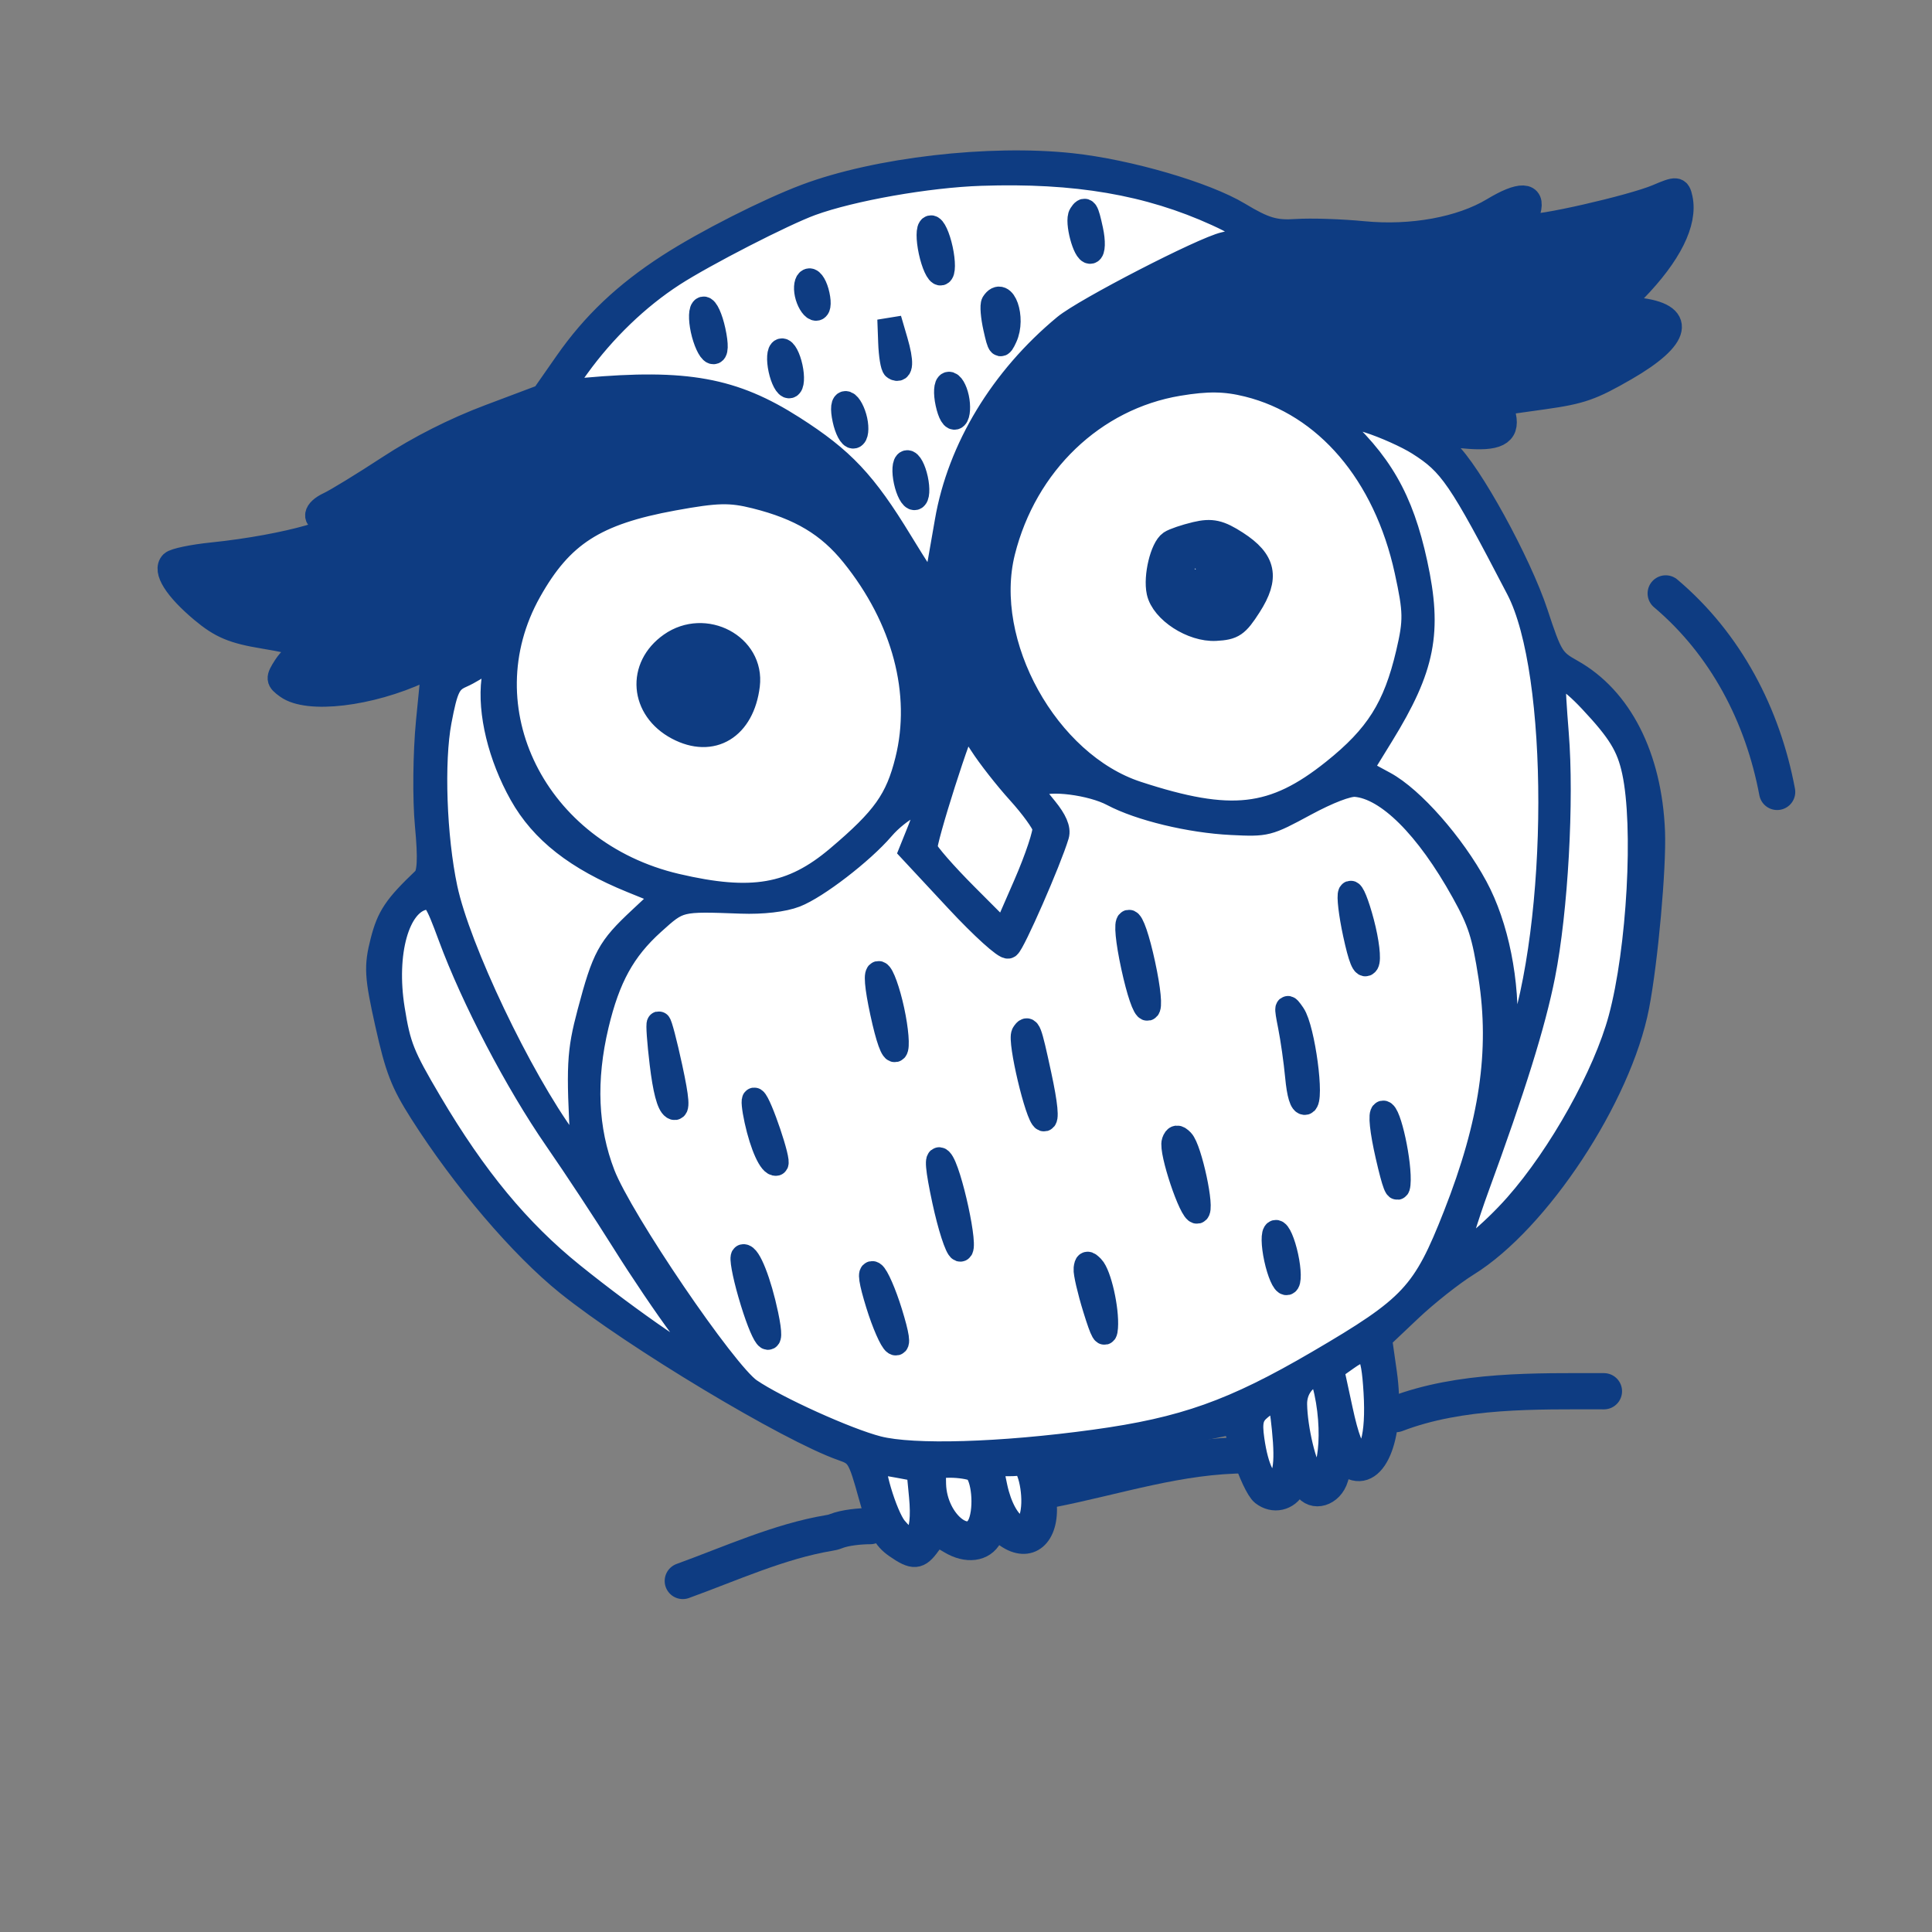
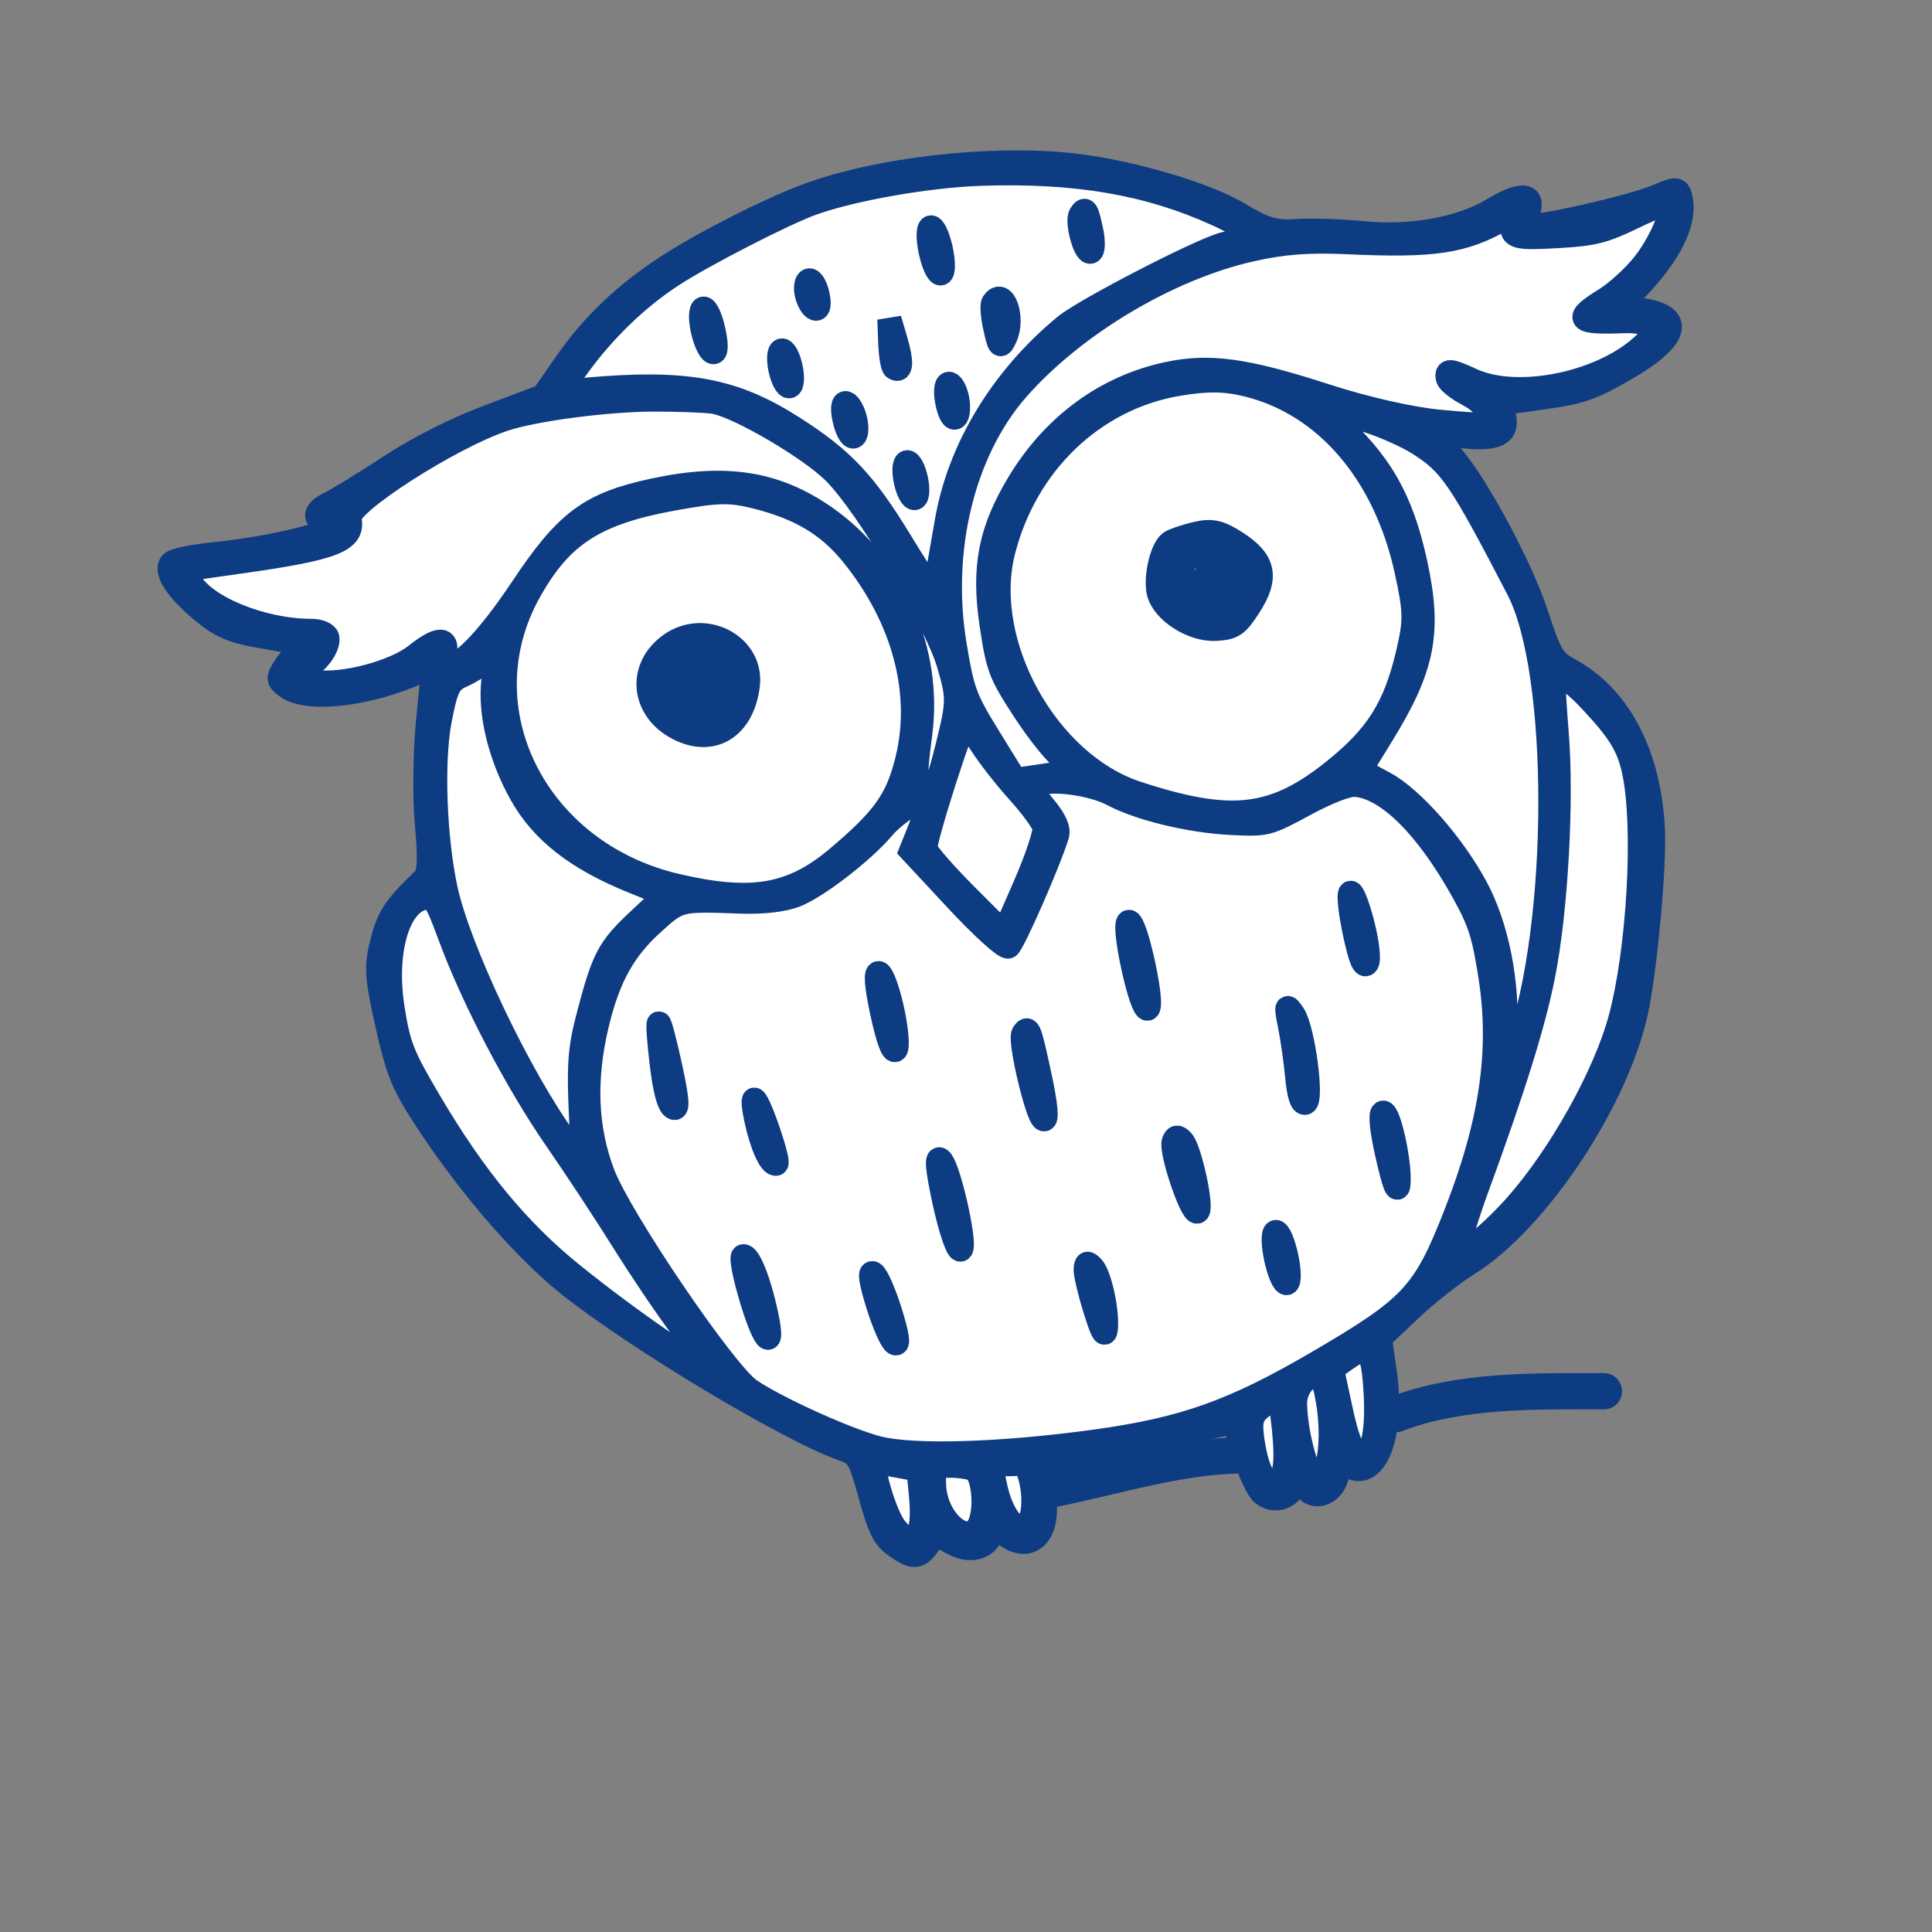
<svg xmlns="http://www.w3.org/2000/svg" width="160" height="160" viewBox="0 0 160 160" fill="none">
  <rect x="0" y="0" width="160" height="160" fill="#808080" stroke="none" />
  <g clip-path="url(#clip0_226_2567)">
    <path d="M28.581 57.069C30.718 56.918 34.002 55.252 35.376 54.438C35.596 54.261 36.085 54.13 36.277 55.019C36.517 56.13 35.626 60.974 35.525 64.096C35.445 66.594 35.785 71.275 35.965 73.303C35.057 73.887 33.184 75.144 32.952 75.505C32.662 75.955 31.08 79.398 32.041 83.841C32.809 87.396 34.575 90.787 35.363 92.038C36.53 93.853 39.575 98.26 42.417 101.366C45.259 104.473 50.827 108.593 53.255 110.264C55.93 111.883 61.477 115.309 62.262 116.07C63.046 116.831 68.573 118.969 71.238 119.944C71.452 120.931 72.033 123.261 72.649 124.678C73.419 126.449 74.03 127.48 75.301 127.981C76.318 128.381 77.239 126.786 77.573 125.939C77.953 126.503 79.084 127.551 80.565 127.231C82.046 126.91 82.45 125.79 82.467 125.269C82.874 125.956 84.042 127.177 85.459 126.56C86.876 125.944 86.237 122.387 85.74 120.686C87.124 120.516 90.412 120.064 92.485 119.616C94.559 119.167 100.208 117.688 102.774 117.005L103.734 121.448C103.814 121.818 104.585 123.59 105.695 123.35C106.584 123.158 107.033 121.769 107.147 121.098C107.827 121.856 109.246 123.28 109.478 122.92C109.711 122.56 110.489 121.022 110.85 120.298L111.3 120.588C111.6 120.782 112.349 121.137 112.941 121.009C113.682 120.849 113.972 120.398 114.153 117.646C114.297 115.444 113.993 112.125 113.823 110.741L117.917 106.368C118.921 105.634 121.664 103.62 124.603 101.434C128.276 98.703 129.697 94.519 131.519 92.188C132.976 90.322 134.829 83.591 135.573 80.459C135.85 77.556 136.441 71.201 136.585 69C136.766 66.248 136.205 63.655 134.905 61.223C133.864 59.278 130.849 56.803 129.471 55.809C129.021 55.518 127.902 54.287 127.029 51.685C125.939 48.432 125.008 45.92 123.868 44.229L123.867 44.228C122.726 42.536 119.305 37.463 118.774 36.802C118.35 36.274 118.137 35.648 118.084 35.401C119.795 35.548 123.334 35.662 123.798 34.941C124.263 34.221 123.125 33.02 122.498 32.509C123.442 32.693 125.774 32.964 127.552 32.58C129.329 32.196 131.942 31.373 133.026 31.009C134.304 30.345 136.943 28.69 137.28 27.377C137.616 26.064 134.331 25.688 132.646 25.665C133.844 24.631 136.546 22.186 137.771 20.681C138.996 19.176 138.929 17.072 138.742 16.208C137.781 16.545 135.431 17.389 133.718 18.069C131.576 18.919 127.343 19.059 126.972 19.139C126.602 19.219 126.152 18.929 126.072 18.559C125.992 18.188 125.832 17.448 125.381 17.157C124.931 16.867 125.011 17.237 123.69 18.298C122.369 19.359 118.506 19.419 115.093 19.768C112.363 20.048 107.217 19.791 104.985 19.627L103.634 18.757C102.733 18.176 95.398 14.722 91.455 14.412C87.512 14.101 76.873 13.3 69.998 15.561C63.122 17.822 58.998 20.263 54.875 22.705C51.576 24.658 47.462 30.25 45.817 32.802C44.636 33.316 41.549 34.577 38.651 35.513C35.028 36.684 28.132 42.438 27.921 43.258C27.711 44.079 26.31 44.77 23.718 45.33C21.644 45.778 16.876 46.55 14.751 46.88L14.46 47.33C15.194 48.335 17.17 50.543 19.204 51.344C21.237 52.145 24.921 52.692 26.509 52.866C26.439 53.139 26.093 53.809 25.268 54.297C24.237 54.907 23.657 55.808 23.737 56.178C23.817 56.549 25.908 57.259 28.581 57.069Z" fill="white" />
    <mask id="path-2-outside-1_226_2567" maskUnits="userSpaceOnUse" x="8.74" y="-0.284" width="152.759" height="142.032" fill="black">
      <rect fill="white" x="8.74" y="-0.284" width="152.759" height="142.032" />
      <path fill-rule="evenodd" clip-rule="evenodd" d="M66.761 16.232C63.577 17.427 58.41 20.05 55.391 22.002C51.784 24.334 49.159 26.821 46.92 30.029L44.974 32.817L40.525 34.493C37.646 35.578 34.712 37.062 32.212 38.698C30.088 40.088 27.853 41.456 27.247 41.737C26.048 42.295 25.928 43.042 27.012 43.211C29.595 43.614 23.755 45.289 17.565 45.921C15.961 46.085 14.464 46.397 14.238 46.615C13.604 47.227 14.571 48.762 16.726 50.569C18.29 51.88 19.313 52.31 21.859 52.727C25.034 53.246 26.203 53.723 24.961 53.991C24.6 54.069 23.995 54.614 23.618 55.202C22.981 56.193 22.993 56.316 23.777 56.881C25.506 58.126 30.613 57.52 34.835 55.57L35.909 55.074L35.448 59.753C35.195 62.327 35.155 66.189 35.36 68.335C35.626 71.126 35.561 72.399 35.131 72.808C32.751 75.077 32.191 75.911 31.663 77.982C31.136 80.05 31.182 80.839 32.054 84.755C32.891 88.512 33.323 89.632 34.893 92.105C38.391 97.612 43.182 103.232 46.997 106.301C52.485 110.716 65.348 118.442 69.775 119.984C71.072 120.435 71.204 120.656 72.088 123.846C72.868 126.658 73.232 127.371 74.24 128.069C75.668 129.057 76.079 129.025 76.915 127.856C77.499 127.039 77.611 127.029 78.706 127.69C80.073 128.515 81.449 128.334 82.008 127.257C82.358 126.581 82.513 126.572 83.385 127.181C85.226 128.467 86.726 127.195 86.516 124.525C86.212 120.666 85.366 121.225 94.278 119.395L102.213 117.765L103.048 120.458C103.507 121.939 104.194 123.395 104.573 123.693C105.459 124.391 106.628 124.133 107.151 123.125C107.519 122.415 107.616 122.42 108.095 123.173C108.757 124.217 110.26 123.767 110.666 122.404C110.821 121.884 110.974 121.374 111.007 121.272C111.04 121.17 111.396 121.258 111.8 121.469C113.947 122.591 115.398 118.69 114.688 113.705L114.276 110.816L116.762 108.463C118.129 107.169 120.268 105.479 121.514 104.707C127.377 101.078 134.142 90.8 135.586 83.327C136.309 79.583 137.009 71.803 136.889 68.852C136.635 62.668 134.175 57.834 130.132 55.577C128.574 54.706 128.396 54.417 127.214 50.818C125.831 46.612 121.698 39.087 119.833 37.383C119.205 36.808 118.753 36.243 118.828 36.126C118.903 36.009 119.993 36.015 121.251 36.138C123.956 36.403 124.875 35.939 124.557 34.469L124.325 33.397L127.856 32.901C130.931 32.468 131.802 32.164 134.615 30.54C139.139 27.928 139.51 26.057 135.586 25.636L134.006 25.467L135.387 24.046C138.274 21.079 139.605 18.409 139.18 16.441C138.995 15.583 138.861 15.57 137.265 16.253C135.187 17.142 127.129 18.977 126.654 18.669C126.467 18.547 126.441 18.003 126.596 17.458C127.003 16.028 125.918 15.99 123.654 17.355C120.991 18.959 116.903 19.705 112.904 19.316C111.046 19.136 108.549 19.055 107.354 19.136C105.575 19.258 104.713 19.003 102.596 17.727C99.814 16.051 93.443 14.192 88.734 13.683C81.953 12.95 72.618 14.033 66.761 16.232ZM81.227 14.389C89.084 14.123 95.12 15.155 100.775 17.733C103.74 19.084 103.888 19.658 101.413 20.209C99.647 20.602 89.842 25.659 88.186 27.03C82.978 31.343 79.45 37.17 78.415 43.168C77.436 48.841 77.405 48.978 77.134 48.802C76.992 48.711 75.851 46.952 74.598 44.894C71.595 39.961 69.789 38.042 65.676 35.416C60.715 32.248 56.813 31.538 48.464 32.282L46.3 32.475L47.827 30.358C50.015 27.324 52.811 24.633 55.75 22.733C58.316 21.073 64.895 17.697 67.179 16.866C70.536 15.645 76.817 14.538 81.227 14.389ZM77.074 20.829C77.3 21.875 77.675 22.69 77.907 22.64C78.138 22.59 78.143 21.693 77.917 20.647C77.691 19.601 77.316 18.786 77.085 18.836C76.853 18.886 76.848 19.783 77.074 20.829ZM89.496 17.776C89.146 18.32 89.84 20.946 90.306 20.845C90.538 20.795 90.563 19.994 90.362 19.064C89.989 17.336 89.881 17.176 89.496 17.776ZM66.811 24.348C66.934 24.916 67.249 25.456 67.512 25.55C67.791 25.65 67.874 25.182 67.71 24.427C67.557 23.716 67.242 23.175 67.01 23.226C66.778 23.276 66.689 23.781 66.811 24.348ZM58.193 27.317C58.391 28.233 58.768 29.059 59.031 29.153C59.323 29.257 59.347 28.573 59.092 27.396C58.863 26.336 58.486 25.51 58.255 25.56C58.023 25.61 57.995 26.4 58.193 27.317ZM73.727 28.359C73.765 29.417 73.92 30.362 74.07 30.459C74.65 30.834 74.694 29.986 74.186 28.246L73.656 26.434L73.727 28.359ZM82.258 25.092C82.137 25.28 82.212 26.21 82.425 27.157C82.784 28.764 82.841 28.816 83.252 27.926C83.987 26.336 83.094 23.79 82.258 25.092ZM64.634 30.596C64.81 31.41 65.144 32.035 65.375 31.985C65.607 31.935 65.653 31.228 65.477 30.414C65.301 29.601 64.968 28.976 64.736 29.026C64.504 29.076 64.458 29.783 64.634 30.596ZM111.575 20.055C118.78 20.384 121.182 20.022 124.53 18.1C125.11 17.767 125.257 17.86 125.228 18.539C125.181 19.671 125.515 19.753 129.266 19.534C131.946 19.378 132.873 19.139 135.209 18.005C136.731 17.266 138.09 16.735 138.229 16.824C138.754 17.164 137.669 19.873 136.266 21.725C135.463 22.784 133.972 24.168 132.951 24.802C130.328 26.428 130.583 26.741 134.415 26.599C136.683 26.515 137.458 27.21 136.352 28.336C133.037 31.711 125.754 33.281 121.842 31.462C120.084 30.645 119.757 30.624 119.912 31.337C119.971 31.611 120.713 32.2 121.562 32.647C122.585 33.185 123.119 33.767 123.148 34.375C123.191 35.288 123.176 35.291 119.236 34.929C116.867 34.712 113.079 33.853 109.79 32.788C103.148 30.635 100.147 30.221 96.655 30.976C91.558 32.078 87.255 35.241 84.384 39.999C82 43.95 81.413 46.996 82.123 51.744C82.655 55.304 82.83 55.765 84.807 58.805C85.969 60.594 87.413 62.399 88.015 62.815C88.616 63.232 89.041 63.648 88.959 63.739C88.876 63.831 87.742 64.061 86.438 64.25L84.067 64.594L81.912 61.101C79.91 57.856 79.707 57.31 79.059 53.415C77.745 45.516 79.767 37.285 84.279 32.174C88.983 26.845 96.71 22.236 103.552 20.679C106.212 20.073 108.345 19.907 111.575 20.055ZM54.149 33.087C56.21 33.085 58.441 33.169 59.107 33.274C61.095 33.588 67.111 37.108 69.124 39.135C71.854 41.885 77.528 51.412 78.579 55.013C79.386 57.775 79.381 58.126 78.472 61.815C77.744 64.767 77.328 65.707 76.743 65.714C75.762 65.726 75.664 64.842 76.202 60.835C77.128 53.942 73.986 46.772 68.311 42.825C64.216 39.978 60.093 39.334 54.139 40.612C48.846 41.748 46.927 43.18 43.201 48.777C40.316 53.108 37.767 55.675 37.069 54.95C36.895 54.768 36.8 54.313 36.858 53.938C37.036 52.778 36.17 52.893 34.463 54.257C32.659 55.696 28.331 56.828 26.021 56.465C24.637 56.247 24.176 55.488 25.282 55.249C26.151 55.061 27.268 53.563 27.104 52.804C27.037 52.496 26.437 52.245 25.77 52.246C21.678 52.251 16.86 50.264 15.711 48.097L15.219 47.168L20.073 46.479C27.741 45.391 29.332 44.755 28.939 42.935C28.68 41.735 37.259 36.223 41.716 34.727C44.213 33.889 50.26 33.091 54.149 33.087ZM69.938 34.733C70.116 35.56 70.452 36.196 70.684 36.146C70.916 36.096 70.984 35.496 70.837 34.812C70.689 34.128 70.353 33.493 70.09 33.399C69.806 33.298 69.744 33.838 69.938 34.733ZM78.465 33.385C78.659 34.28 78.938 34.747 79.155 34.537C79.356 34.343 79.399 33.625 79.251 32.941C79.103 32.258 78.793 31.739 78.561 31.79C78.329 31.84 78.286 32.558 78.465 33.385ZM103.341 31.871C109.835 33.484 114.727 39.214 116.485 47.263C117.224 50.65 117.237 51.396 116.604 54.095C115.544 58.614 114.051 60.981 110.441 63.866C105.469 67.84 101.936 68.238 94.168 65.698C86.692 63.254 81.171 53.299 83.074 45.694C84.902 38.389 90.565 32.961 97.583 31.79C100.006 31.386 101.472 31.407 103.341 31.871ZM62.565 41.128C66.275 42.058 68.616 43.458 70.627 45.95C74.871 51.209 76.509 57.393 75.13 62.953C74.313 66.247 73.207 67.802 69.381 71.038C65.6 74.236 62.265 74.812 56.01 73.349C44.321 70.614 38.38 58.68 43.858 48.94C46.486 44.267 49.276 42.475 55.765 41.289C59.382 40.629 60.467 40.603 62.565 41.128ZM75.013 39.856C75.189 40.67 75.523 41.294 75.754 41.245C75.986 41.194 76.032 40.488 75.856 39.674C75.68 38.86 75.347 38.236 75.115 38.286C74.883 38.336 74.837 39.042 75.013 39.856ZM113.344 34.862C114.678 35.287 116.535 36.12 117.471 36.712C120.155 38.409 120.892 39.487 125.729 48.79C129.302 55.662 129.283 76.449 125.695 86.639C125.092 88.35 124.569 89.611 124.532 89.439C124.494 89.267 124.549 87.563 124.653 85.652C124.887 81.339 123.953 76.671 122.212 73.455C120.303 69.928 116.95 66.123 114.66 64.881L112.637 63.785L114.437 60.86C117.875 55.273 118.451 52.335 117.219 46.662C116.058 41.313 114.292 38.247 110.366 34.76C109.505 33.996 110.765 34.039 113.344 34.862ZM40.87 56.291C40.528 59.002 41.41 62.638 43.17 65.772C44.896 68.848 47.767 71.097 52.333 72.952L55.158 74.099L53.014 76.103C50.424 78.525 50.029 79.251 48.808 83.849C47.931 87.151 47.875 88.278 48.249 94.97L48.335 96.5L46.834 94.449C43.039 89.266 37.959 78.597 36.89 73.567C35.989 69.323 35.768 63.061 36.402 59.715C36.923 56.962 37.183 56.421 38.201 55.972C38.855 55.684 39.716 55.159 40.115 54.806C40.513 54.454 40.901 54.206 40.977 54.255C41.053 54.304 41.005 55.22 40.87 56.291ZM55.554 53.37C52.879 55.247 53.157 58.718 56.107 60.285C58.972 61.806 61.499 60.271 61.93 56.748C62.328 53.485 58.375 51.389 55.554 53.37ZM96.934 44.927C96.243 45.396 95.679 47.748 95.953 49.017C96.295 50.596 98.746 52.183 100.681 52.077C102.121 51.998 102.436 51.783 103.468 50.177C104.984 47.816 104.702 46.447 102.395 44.955C100.991 44.046 100.338 43.902 99.037 44.211C98.149 44.422 97.203 44.744 96.934 44.927ZM58.433 55.311C58.642 55.8 58.423 56.05 57.637 56.22C56.457 56.475 56.184 56.126 56.808 55.155C57.314 54.366 58.06 54.437 58.433 55.311ZM99.787 46.428C100.584 47.055 100.337 47.877 99.284 48.105C98.314 48.314 97.814 47.851 97.963 46.882C98.103 45.973 98.943 45.764 99.787 46.428ZM81.263 61.622C81.913 62.637 83.321 64.434 84.391 65.615C85.46 66.796 86.409 68.103 86.499 68.52C86.589 68.936 85.874 71.087 84.911 73.298L83.158 77.318L79.99 74.143C78.247 72.396 76.737 70.666 76.634 70.299C76.483 69.76 79.636 59.872 79.983 59.797C80.036 59.785 80.612 60.606 81.263 61.622ZM37.275 77.543C39.179 82.706 42.799 89.628 46.052 94.331C47.666 96.663 50.175 100.475 51.629 102.801C53.082 105.128 55.243 108.326 56.432 109.908C57.62 111.489 58.504 112.92 58.395 113.088C58.133 113.493 52.239 109.454 47.398 105.551C42.942 101.958 39.316 97.575 35.611 91.301C33.325 87.429 33.015 86.653 32.521 83.562C31.776 78.907 32.916 74.835 35.096 74.364C35.942 74.181 36.142 74.474 37.275 77.543ZM76.819 66.572C76.857 66.75 76.566 67.698 76.172 68.678L75.455 70.46L79.259 74.547C81.351 76.795 83.261 78.522 83.504 78.383C83.891 78.163 86.91 71.267 87.537 69.175C87.691 68.661 87.38 67.939 86.587 66.964C85.182 65.237 85.249 65.445 85.946 64.989C86.841 64.402 90.402 64.856 92.138 65.779C94.402 66.981 98.575 67.987 101.986 68.152C104.901 68.294 104.97 68.276 108.072 66.601C110.002 65.559 111.614 64.941 112.262 64.994C114.914 65.212 118.189 68.467 121.184 73.863C122.553 76.328 122.892 77.387 123.435 80.882C124.394 87.062 123.515 93.026 120.523 100.64C117.953 107.18 116.936 108.27 109.162 112.816C102.149 116.916 98.032 118.379 90.659 119.391C82.869 120.46 75.623 120.675 72.696 119.926C70.13 119.269 64.28 116.621 62.097 115.128C60.023 113.71 51.404 101.033 49.947 97.257C48.51 93.536 48.336 89.436 49.422 84.877C50.358 80.948 51.63 78.64 54.072 76.437C56.26 74.464 56.215 74.475 61.371 74.665C63.144 74.73 64.883 74.529 65.874 74.144C67.635 73.46 71.386 70.573 73.082 68.598C74.415 67.044 76.658 65.829 76.819 66.572ZM131.746 58.027C134.125 60.565 134.869 61.782 135.322 63.877C136.302 68.411 135.74 78.636 134.197 84.359C132.934 89.044 129.231 95.685 125.57 99.828C123.526 102.141 120.718 104.436 120.599 103.89C120.552 103.669 121.528 100.523 122.292 98.434C125.37 90.025 126.996 84.809 127.796 80.782C128.858 75.434 129.37 66.276 128.918 60.724C128.752 58.692 128.639 56.778 128.667 56.472C128.757 55.483 129.905 56.063 131.746 58.027ZM73.058 83.857C73.529 86.037 73.933 87.16 74.164 86.936C74.365 86.742 74.246 85.275 73.901 83.675C73.555 82.075 73.057 80.689 72.794 80.596C72.491 80.487 72.587 81.677 73.058 83.857ZM54.798 88.071C55.062 90.263 55.379 91.471 55.754 91.713C56.16 91.976 56.096 91.064 55.52 88.399C55.083 86.377 54.653 84.737 54.564 84.757C54.476 84.776 54.581 86.267 54.798 88.071ZM93.837 80.03C94.294 82.143 94.787 83.585 95.035 83.531C95.282 83.478 95.136 81.961 94.68 79.848C94.223 77.734 93.73 76.293 93.482 76.346C93.234 76.4 93.38 77.916 93.837 80.03ZM111.818 73.966C111.682 74.179 111.86 75.692 112.213 77.327C112.661 79.401 112.96 80.137 113.202 79.761C113.396 79.458 113.223 77.987 112.806 76.4C112.398 74.847 111.953 73.752 111.818 73.966ZM84.754 85.606C84.402 86.154 85.905 92.503 86.432 92.691C86.737 92.799 86.61 91.477 86.082 89.032C85.254 85.199 85.164 84.968 84.754 85.606ZM62.646 92.78C63.108 94.888 63.827 96.47 64.277 96.373C64.594 96.304 62.923 91.359 62.488 91.077C62.35 90.988 62.421 91.754 62.646 92.78ZM106.833 84.964C107.042 86.013 107.31 87.897 107.427 89.149C107.566 90.628 107.797 91.391 108.085 91.329C108.714 91.193 107.913 85.203 107.108 84.019C106.518 83.152 106.49 83.246 106.833 84.964ZM78.192 99.422C78.652 101.564 79.24 103.385 79.503 103.479C80.132 103.703 78.645 96.822 77.905 96.082C77.531 95.707 77.621 96.757 78.192 99.422ZM97.204 94.554C96.934 95.318 98.653 100.446 99.144 100.34C99.633 100.235 98.545 95.147 97.89 94.481C97.526 94.109 97.354 94.127 97.204 94.554ZM114.909 95.716C115.455 98.104 115.738 98.84 115.813 98.065C115.973 96.41 115.028 92.041 114.534 92.147C114.284 92.202 114.436 93.651 114.909 95.716ZM62.107 107.128C63.207 110.949 64.154 112.175 63.461 108.881C62.89 106.17 62.01 103.941 61.55 104.041C61.378 104.078 61.629 105.467 62.107 107.128ZM72.701 108.014C73.19 109.595 73.821 111.037 74.103 111.219C74.445 111.441 74.319 110.593 73.727 108.678C73.238 107.097 72.607 105.655 72.325 105.473C71.984 105.251 72.109 106.099 72.701 108.014ZM89.91 105.064C89.871 105.397 90.215 106.882 90.674 108.365C91.309 110.418 91.527 110.792 91.588 109.937C91.696 108.417 91.046 105.544 90.457 104.945C90.059 104.54 89.968 104.559 89.91 105.064ZM105.682 104.236C105.934 105.399 106.329 106.309 106.56 106.258C106.792 106.208 106.776 105.216 106.525 104.054C106.274 102.892 105.879 101.982 105.647 102.032C105.415 102.082 105.431 103.074 105.682 104.236ZM113.923 115.295C114.141 118.942 113.553 121.013 112.462 120.443C111.954 120.177 111.543 119.113 111.026 116.721L110.302 113.37L111.545 112.492C113.323 111.235 113.707 111.688 113.923 115.295ZM74.411 121.394L76.068 121.703L76.279 123.913C76.609 127.367 75.716 128.473 74.141 126.559C73.296 125.533 72.023 121.244 72.53 121.134C72.653 121.107 73.5 121.224 74.411 121.394ZM109.829 115.264C110.693 119.26 109.964 123.495 108.645 122.149C108.046 121.538 107.283 118.341 107.25 116.303C107.231 115.06 107.964 114.054 109.158 113.688C109.329 113.637 109.631 114.345 109.829 115.264ZM80.673 121.684C81.356 122.028 81.687 124.381 81.262 125.872C80.522 128.473 77.44 126.149 77.35 122.921C77.309 121.465 77.381 121.382 78.685 121.38C79.444 121.379 80.339 121.516 80.673 121.684ZM106.331 118.342C106.636 121.37 106.401 122.662 105.51 122.855C104.738 123.022 104.058 121.653 103.714 119.236C103.499 117.726 103.633 117.197 104.384 116.59C105.89 115.37 106.045 115.51 106.331 118.342ZM84.543 121.186C85.179 121.056 85.775 123.472 85.522 125.155C85.131 127.751 83.151 126.48 82.437 123.173C82.038 121.327 82.076 121.198 83.012 121.244C83.564 121.272 84.253 121.246 84.543 121.186Z" />
    </mask>
    <path fill-rule="evenodd" clip-rule="evenodd" d="M66.761 16.232C63.577 17.427 58.41 20.05 55.391 22.002C51.784 24.334 49.159 26.821 46.92 30.029L44.974 32.817L40.525 34.493C37.646 35.578 34.712 37.062 32.212 38.698C30.088 40.088 27.853 41.456 27.247 41.737C26.048 42.295 25.928 43.042 27.012 43.211C29.595 43.614 23.755 45.289 17.565 45.921C15.961 46.085 14.464 46.397 14.238 46.615C13.604 47.227 14.571 48.762 16.726 50.569C18.29 51.88 19.313 52.31 21.859 52.727C25.034 53.246 26.203 53.723 24.961 53.991C24.6 54.069 23.995 54.614 23.618 55.202C22.981 56.193 22.993 56.316 23.777 56.881C25.506 58.126 30.613 57.52 34.835 55.57L35.909 55.074L35.448 59.753C35.195 62.327 35.155 66.189 35.36 68.335C35.626 71.126 35.561 72.399 35.131 72.808C32.751 75.077 32.191 75.911 31.663 77.982C31.136 80.05 31.182 80.839 32.054 84.755C32.891 88.512 33.323 89.632 34.893 92.105C38.391 97.612 43.182 103.232 46.997 106.301C52.485 110.716 65.348 118.442 69.775 119.984C71.072 120.435 71.204 120.656 72.088 123.846C72.868 126.658 73.232 127.371 74.24 128.069C75.668 129.057 76.079 129.025 76.915 127.856C77.499 127.039 77.611 127.029 78.706 127.69C80.073 128.515 81.449 128.334 82.008 127.257C82.358 126.581 82.513 126.572 83.385 127.181C85.226 128.467 86.726 127.195 86.516 124.525C86.212 120.666 85.366 121.225 94.278 119.395L102.213 117.765L103.048 120.458C103.507 121.939 104.194 123.395 104.573 123.693C105.459 124.391 106.628 124.133 107.151 123.125C107.519 122.415 107.616 122.42 108.095 123.173C108.757 124.217 110.26 123.767 110.666 122.404C110.821 121.884 110.974 121.374 111.007 121.272C111.04 121.17 111.396 121.258 111.8 121.469C113.947 122.591 115.398 118.69 114.688 113.705L114.276 110.816L116.762 108.463C118.129 107.169 120.268 105.479 121.514 104.707C127.377 101.078 134.142 90.8 135.586 83.327C136.309 79.583 137.009 71.803 136.889 68.852C136.635 62.668 134.175 57.834 130.132 55.577C128.574 54.706 128.396 54.417 127.214 50.818C125.831 46.612 121.698 39.087 119.833 37.383C119.205 36.808 118.753 36.243 118.828 36.126C118.903 36.009 119.993 36.015 121.251 36.138C123.956 36.403 124.875 35.939 124.557 34.469L124.325 33.397L127.856 32.901C130.931 32.468 131.802 32.164 134.615 30.54C139.139 27.928 139.51 26.057 135.586 25.636L134.006 25.467L135.387 24.046C138.274 21.079 139.605 18.409 139.18 16.441C138.995 15.583 138.861 15.57 137.265 16.253C135.187 17.142 127.129 18.977 126.654 18.669C126.467 18.547 126.441 18.003 126.596 17.458C127.003 16.028 125.918 15.99 123.654 17.355C120.991 18.959 116.903 19.705 112.904 19.316C111.046 19.136 108.549 19.055 107.354 19.136C105.575 19.258 104.713 19.003 102.596 17.727C99.814 16.051 93.443 14.192 88.734 13.683C81.953 12.95 72.618 14.033 66.761 16.232ZM81.227 14.389C89.084 14.123 95.12 15.155 100.775 17.733C103.74 19.084 103.888 19.658 101.413 20.209C99.647 20.602 89.842 25.659 88.186 27.03C82.978 31.343 79.45 37.17 78.415 43.168C77.436 48.841 77.405 48.978 77.134 48.802C76.992 48.711 75.851 46.952 74.598 44.894C71.595 39.961 69.789 38.042 65.676 35.416C60.715 32.248 56.813 31.538 48.464 32.282L46.3 32.475L47.827 30.358C50.015 27.324 52.811 24.633 55.75 22.733C58.316 21.073 64.895 17.697 67.179 16.866C70.536 15.645 76.817 14.538 81.227 14.389ZM77.074 20.829C77.3 21.875 77.675 22.69 77.907 22.64C78.138 22.59 78.143 21.693 77.917 20.647C77.691 19.601 77.316 18.786 77.085 18.836C76.853 18.886 76.848 19.783 77.074 20.829ZM89.496 17.776C89.146 18.32 89.84 20.946 90.306 20.845C90.538 20.795 90.563 19.994 90.362 19.064C89.989 17.336 89.881 17.176 89.496 17.776ZM66.811 24.348C66.934 24.916 67.249 25.456 67.512 25.55C67.791 25.65 67.874 25.182 67.71 24.427C67.557 23.716 67.242 23.175 67.01 23.226C66.778 23.276 66.689 23.781 66.811 24.348ZM58.193 27.317C58.391 28.233 58.768 29.059 59.031 29.153C59.323 29.257 59.347 28.573 59.092 27.396C58.863 26.336 58.486 25.51 58.255 25.56C58.023 25.61 57.995 26.4 58.193 27.317ZM73.727 28.359C73.765 29.417 73.92 30.362 74.07 30.459C74.65 30.834 74.694 29.986 74.186 28.246L73.656 26.434L73.727 28.359ZM82.258 25.092C82.137 25.28 82.212 26.21 82.425 27.157C82.784 28.764 82.841 28.816 83.252 27.926C83.987 26.336 83.094 23.79 82.258 25.092ZM64.634 30.596C64.81 31.41 65.144 32.035 65.375 31.985C65.607 31.935 65.653 31.228 65.477 30.414C65.301 29.601 64.968 28.976 64.736 29.026C64.504 29.076 64.458 29.783 64.634 30.596ZM111.575 20.055C118.78 20.384 121.182 20.022 124.53 18.1C125.11 17.767 125.257 17.86 125.228 18.539C125.181 19.671 125.515 19.753 129.266 19.534C131.946 19.378 132.873 19.139 135.209 18.005C136.731 17.266 138.09 16.735 138.229 16.824C138.754 17.164 137.669 19.873 136.266 21.725C135.463 22.784 133.972 24.168 132.951 24.802C130.328 26.428 130.583 26.741 134.415 26.599C136.683 26.515 137.458 27.21 136.352 28.336C133.037 31.711 125.754 33.281 121.842 31.462C120.084 30.645 119.757 30.624 119.912 31.337C119.971 31.611 120.713 32.2 121.562 32.647C122.585 33.185 123.119 33.767 123.148 34.375C123.191 35.288 123.176 35.291 119.236 34.929C116.867 34.712 113.079 33.853 109.79 32.788C103.148 30.635 100.147 30.221 96.655 30.976C91.558 32.078 87.255 35.241 84.384 39.999C82 43.95 81.413 46.996 82.123 51.744C82.655 55.304 82.83 55.765 84.807 58.805C85.969 60.594 87.413 62.399 88.015 62.815C88.616 63.232 89.041 63.648 88.959 63.739C88.876 63.831 87.742 64.061 86.438 64.25L84.067 64.594L81.912 61.101C79.91 57.856 79.707 57.31 79.059 53.415C77.745 45.516 79.767 37.285 84.279 32.174C88.983 26.845 96.71 22.236 103.552 20.679C106.212 20.073 108.345 19.907 111.575 20.055ZM54.149 33.087C56.21 33.085 58.441 33.169 59.107 33.274C61.095 33.588 67.111 37.108 69.124 39.135C71.854 41.885 77.528 51.412 78.579 55.013C79.386 57.775 79.381 58.126 78.472 61.815C77.744 64.767 77.328 65.707 76.743 65.714C75.762 65.726 75.664 64.842 76.202 60.835C77.128 53.942 73.986 46.772 68.311 42.825C64.216 39.978 60.093 39.334 54.139 40.612C48.846 41.748 46.927 43.18 43.201 48.777C40.316 53.108 37.767 55.675 37.069 54.95C36.895 54.768 36.8 54.313 36.858 53.938C37.036 52.778 36.17 52.893 34.463 54.257C32.659 55.696 28.331 56.828 26.021 56.465C24.637 56.247 24.176 55.488 25.282 55.249C26.151 55.061 27.268 53.563 27.104 52.804C27.037 52.496 26.437 52.245 25.77 52.246C21.678 52.251 16.86 50.264 15.711 48.097L15.219 47.168L20.073 46.479C27.741 45.391 29.332 44.755 28.939 42.935C28.68 41.735 37.259 36.223 41.716 34.727C44.213 33.889 50.26 33.091 54.149 33.087ZM69.938 34.733C70.116 35.56 70.452 36.196 70.684 36.146C70.916 36.096 70.984 35.496 70.837 34.812C70.689 34.128 70.353 33.493 70.09 33.399C69.806 33.298 69.744 33.838 69.938 34.733ZM78.465 33.385C78.659 34.28 78.938 34.747 79.155 34.537C79.356 34.343 79.399 33.625 79.251 32.941C79.103 32.258 78.793 31.739 78.561 31.79C78.329 31.84 78.286 32.558 78.465 33.385ZM103.341 31.871C109.835 33.484 114.727 39.214 116.485 47.263C117.224 50.65 117.237 51.396 116.604 54.095C115.544 58.614 114.051 60.981 110.441 63.866C105.469 67.84 101.936 68.238 94.168 65.698C86.692 63.254 81.171 53.299 83.074 45.694C84.902 38.389 90.565 32.961 97.583 31.79C100.006 31.386 101.472 31.407 103.341 31.871ZM62.565 41.128C66.275 42.058 68.616 43.458 70.627 45.95C74.871 51.209 76.509 57.393 75.13 62.953C74.313 66.247 73.207 67.802 69.381 71.038C65.6 74.236 62.265 74.812 56.01 73.349C44.321 70.614 38.38 58.68 43.858 48.94C46.486 44.267 49.276 42.475 55.765 41.289C59.382 40.629 60.467 40.603 62.565 41.128ZM75.013 39.856C75.189 40.67 75.523 41.294 75.754 41.245C75.986 41.194 76.032 40.488 75.856 39.674C75.68 38.86 75.347 38.236 75.115 38.286C74.883 38.336 74.837 39.042 75.013 39.856ZM113.344 34.862C114.678 35.287 116.535 36.12 117.471 36.712C120.155 38.409 120.892 39.487 125.729 48.79C129.302 55.662 129.283 76.449 125.695 86.639C125.092 88.35 124.569 89.611 124.532 89.439C124.494 89.267 124.549 87.563 124.653 85.652C124.887 81.339 123.953 76.671 122.212 73.455C120.303 69.928 116.95 66.123 114.66 64.881L112.637 63.785L114.437 60.86C117.875 55.273 118.451 52.335 117.219 46.662C116.058 41.313 114.292 38.247 110.366 34.76C109.505 33.996 110.765 34.039 113.344 34.862ZM40.87 56.291C40.528 59.002 41.41 62.638 43.17 65.772C44.896 68.848 47.767 71.097 52.333 72.952L55.158 74.099L53.014 76.103C50.424 78.525 50.029 79.251 48.808 83.849C47.931 87.151 47.875 88.278 48.249 94.97L48.335 96.5L46.834 94.449C43.039 89.266 37.959 78.597 36.89 73.567C35.989 69.323 35.768 63.061 36.402 59.715C36.923 56.962 37.183 56.421 38.201 55.972C38.855 55.684 39.716 55.159 40.115 54.806C40.513 54.454 40.901 54.206 40.977 54.255C41.053 54.304 41.005 55.22 40.87 56.291ZM55.554 53.37C52.879 55.247 53.157 58.718 56.107 60.285C58.972 61.806 61.499 60.271 61.93 56.748C62.328 53.485 58.375 51.389 55.554 53.37ZM96.934 44.927C96.243 45.396 95.679 47.748 95.953 49.017C96.295 50.596 98.746 52.183 100.681 52.077C102.121 51.998 102.436 51.783 103.468 50.177C104.984 47.816 104.702 46.447 102.395 44.955C100.991 44.046 100.338 43.902 99.037 44.211C98.149 44.422 97.203 44.744 96.934 44.927ZM58.433 55.311C58.642 55.8 58.423 56.05 57.637 56.22C56.457 56.475 56.184 56.126 56.808 55.155C57.314 54.366 58.06 54.437 58.433 55.311ZM99.787 46.428C100.584 47.055 100.337 47.877 99.284 48.105C98.314 48.314 97.814 47.851 97.963 46.882C98.103 45.973 98.943 45.764 99.787 46.428ZM81.263 61.622C81.913 62.637 83.321 64.434 84.391 65.615C85.46 66.796 86.409 68.103 86.499 68.52C86.589 68.936 85.874 71.087 84.911 73.298L83.158 77.318L79.99 74.143C78.247 72.396 76.737 70.666 76.634 70.299C76.483 69.76 79.636 59.872 79.983 59.797C80.036 59.785 80.612 60.606 81.263 61.622ZM37.275 77.543C39.179 82.706 42.799 89.628 46.052 94.331C47.666 96.663 50.175 100.475 51.629 102.801C53.082 105.128 55.243 108.326 56.432 109.908C57.62 111.489 58.504 112.92 58.395 113.088C58.133 113.493 52.239 109.454 47.398 105.551C42.942 101.958 39.316 97.575 35.611 91.301C33.325 87.429 33.015 86.653 32.521 83.562C31.776 78.907 32.916 74.835 35.096 74.364C35.942 74.181 36.142 74.474 37.275 77.543ZM76.819 66.572C76.857 66.75 76.566 67.698 76.172 68.678L75.455 70.46L79.259 74.547C81.351 76.795 83.261 78.522 83.504 78.383C83.891 78.163 86.91 71.267 87.537 69.175C87.691 68.661 87.38 67.939 86.587 66.964C85.182 65.237 85.249 65.445 85.946 64.989C86.841 64.402 90.402 64.856 92.138 65.779C94.402 66.981 98.575 67.987 101.986 68.152C104.901 68.294 104.97 68.276 108.072 66.601C110.002 65.559 111.614 64.941 112.262 64.994C114.914 65.212 118.189 68.467 121.184 73.863C122.553 76.328 122.892 77.387 123.435 80.882C124.394 87.062 123.515 93.026 120.523 100.64C117.953 107.18 116.936 108.27 109.162 112.816C102.149 116.916 98.032 118.379 90.659 119.391C82.869 120.46 75.623 120.675 72.696 119.926C70.13 119.269 64.28 116.621 62.097 115.128C60.023 113.71 51.404 101.033 49.947 97.257C48.51 93.536 48.336 89.436 49.422 84.877C50.358 80.948 51.63 78.64 54.072 76.437C56.26 74.464 56.215 74.475 61.371 74.665C63.144 74.73 64.883 74.529 65.874 74.144C67.635 73.46 71.386 70.573 73.082 68.598C74.415 67.044 76.658 65.829 76.819 66.572ZM131.746 58.027C134.125 60.565 134.869 61.782 135.322 63.877C136.302 68.411 135.74 78.636 134.197 84.359C132.934 89.044 129.231 95.685 125.57 99.828C123.526 102.141 120.718 104.436 120.599 103.89C120.552 103.669 121.528 100.523 122.292 98.434C125.37 90.025 126.996 84.809 127.796 80.782C128.858 75.434 129.37 66.276 128.918 60.724C128.752 58.692 128.639 56.778 128.667 56.472C128.757 55.483 129.905 56.063 131.746 58.027ZM73.058 83.857C73.529 86.037 73.933 87.16 74.164 86.936C74.365 86.742 74.246 85.275 73.901 83.675C73.555 82.075 73.057 80.689 72.794 80.596C72.491 80.487 72.587 81.677 73.058 83.857ZM54.798 88.071C55.062 90.263 55.379 91.471 55.754 91.713C56.16 91.976 56.096 91.064 55.52 88.399C55.083 86.377 54.653 84.737 54.564 84.757C54.476 84.776 54.581 86.267 54.798 88.071ZM93.837 80.03C94.294 82.143 94.787 83.585 95.035 83.531C95.282 83.478 95.136 81.961 94.68 79.848C94.223 77.734 93.73 76.293 93.482 76.346C93.234 76.4 93.38 77.916 93.837 80.03ZM111.818 73.966C111.682 74.179 111.86 75.692 112.213 77.327C112.661 79.401 112.96 80.137 113.202 79.761C113.396 79.458 113.223 77.987 112.806 76.4C112.398 74.847 111.953 73.752 111.818 73.966ZM84.754 85.606C84.402 86.154 85.905 92.503 86.432 92.691C86.737 92.799 86.61 91.477 86.082 89.032C85.254 85.199 85.164 84.968 84.754 85.606ZM62.646 92.78C63.108 94.888 63.827 96.47 64.277 96.373C64.594 96.304 62.923 91.359 62.488 91.077C62.35 90.988 62.421 91.754 62.646 92.78ZM106.833 84.964C107.042 86.013 107.31 87.897 107.427 89.149C107.566 90.628 107.797 91.391 108.085 91.329C108.714 91.193 107.913 85.203 107.108 84.019C106.518 83.152 106.49 83.246 106.833 84.964ZM78.192 99.422C78.652 101.564 79.24 103.385 79.503 103.479C80.132 103.703 78.645 96.822 77.905 96.082C77.531 95.707 77.621 96.757 78.192 99.422ZM97.204 94.554C96.934 95.318 98.653 100.446 99.144 100.34C99.633 100.235 98.545 95.147 97.89 94.481C97.526 94.109 97.354 94.127 97.204 94.554ZM114.909 95.716C115.455 98.104 115.738 98.84 115.813 98.065C115.973 96.41 115.028 92.041 114.534 92.147C114.284 92.202 114.436 93.651 114.909 95.716ZM62.107 107.128C63.207 110.949 64.154 112.175 63.461 108.881C62.89 106.17 62.01 103.941 61.55 104.041C61.378 104.078 61.629 105.467 62.107 107.128ZM72.701 108.014C73.19 109.595 73.821 111.037 74.103 111.219C74.445 111.441 74.319 110.593 73.727 108.678C73.238 107.097 72.607 105.655 72.325 105.473C71.984 105.251 72.109 106.099 72.701 108.014ZM89.91 105.064C89.871 105.397 90.215 106.882 90.674 108.365C91.309 110.418 91.527 110.792 91.588 109.937C91.696 108.417 91.046 105.544 90.457 104.945C90.059 104.54 89.968 104.559 89.91 105.064ZM105.682 104.236C105.934 105.399 106.329 106.309 106.56 106.258C106.792 106.208 106.776 105.216 106.525 104.054C106.274 102.892 105.879 101.982 105.647 102.032C105.415 102.082 105.431 103.074 105.682 104.236ZM113.923 115.295C114.141 118.942 113.553 121.013 112.462 120.443C111.954 120.177 111.543 119.113 111.026 116.721L110.302 113.37L111.545 112.492C113.323 111.235 113.707 111.688 113.923 115.295ZM74.411 121.394L76.068 121.703L76.279 123.913C76.609 127.367 75.716 128.473 74.141 126.559C73.296 125.533 72.023 121.244 72.53 121.134C72.653 121.107 73.5 121.224 74.411 121.394ZM109.829 115.264C110.693 119.26 109.964 123.495 108.645 122.149C108.046 121.538 107.283 118.341 107.25 116.303C107.231 115.06 107.964 114.054 109.158 113.688C109.329 113.637 109.631 114.345 109.829 115.264ZM80.673 121.684C81.356 122.028 81.687 124.381 81.262 125.872C80.522 128.473 77.44 126.149 77.35 122.921C77.309 121.465 77.381 121.382 78.685 121.38C79.444 121.379 80.339 121.516 80.673 121.684ZM106.331 118.342C106.636 121.37 106.401 122.662 105.51 122.855C104.738 123.022 104.058 121.653 103.714 119.236C103.499 117.726 103.633 117.197 104.384 116.59C105.89 115.37 106.045 115.51 106.331 118.342ZM84.543 121.186C85.179 121.056 85.775 123.472 85.522 125.155C85.131 127.751 83.151 126.48 82.437 123.173C82.038 121.327 82.076 121.198 83.012 121.244C83.564 121.272 84.253 121.246 84.543 121.186Z" fill="#0E3C82" />
    <path fill-rule="evenodd" clip-rule="evenodd" d="M66.761 16.232C63.577 17.427 58.41 20.05 55.391 22.002C51.784 24.334 49.159 26.821 46.92 30.029L44.974 32.817L40.525 34.493C37.646 35.578 34.712 37.062 32.212 38.698C30.088 40.088 27.853 41.456 27.247 41.737C26.048 42.295 25.928 43.042 27.012 43.211C29.595 43.614 23.755 45.289 17.565 45.921C15.961 46.085 14.464 46.397 14.238 46.615C13.604 47.227 14.571 48.762 16.726 50.569C18.29 51.88 19.313 52.31 21.859 52.727C25.034 53.246 26.203 53.723 24.961 53.991C24.6 54.069 23.995 54.614 23.618 55.202C22.981 56.193 22.993 56.316 23.777 56.881C25.506 58.126 30.613 57.52 34.835 55.57L35.909 55.074L35.448 59.753C35.195 62.327 35.155 66.189 35.36 68.335C35.626 71.126 35.561 72.399 35.131 72.808C32.751 75.077 32.191 75.911 31.663 77.982C31.136 80.05 31.182 80.839 32.054 84.755C32.891 88.512 33.323 89.632 34.893 92.105C38.391 97.612 43.182 103.232 46.997 106.301C52.485 110.716 65.348 118.442 69.775 119.984C71.072 120.435 71.204 120.656 72.088 123.846C72.868 126.658 73.232 127.371 74.24 128.069C75.668 129.057 76.079 129.025 76.915 127.856C77.499 127.039 77.611 127.029 78.706 127.69C80.073 128.515 81.449 128.334 82.008 127.257C82.358 126.581 82.513 126.572 83.385 127.181C85.226 128.467 86.726 127.195 86.516 124.525C86.212 120.666 85.366 121.225 94.278 119.395L102.213 117.765L103.048 120.458C103.507 121.939 104.194 123.395 104.573 123.693C105.459 124.391 106.628 124.133 107.151 123.125C107.519 122.415 107.616 122.42 108.095 123.173C108.757 124.217 110.26 123.767 110.666 122.404C110.821 121.884 110.974 121.374 111.007 121.272C111.04 121.17 111.396 121.258 111.8 121.469C113.947 122.591 115.398 118.69 114.688 113.705L114.276 110.816L116.762 108.463C118.129 107.169 120.268 105.479 121.514 104.707C127.377 101.078 134.142 90.8 135.586 83.327C136.309 79.583 137.009 71.803 136.889 68.852C136.635 62.668 134.175 57.834 130.132 55.577C128.574 54.706 128.396 54.417 127.214 50.818C125.831 46.612 121.698 39.087 119.833 37.383C119.205 36.808 118.753 36.243 118.828 36.126C118.903 36.009 119.993 36.015 121.251 36.138C123.956 36.403 124.875 35.939 124.557 34.469L124.325 33.397L127.856 32.901C130.931 32.468 131.802 32.164 134.615 30.54C139.139 27.928 139.51 26.057 135.586 25.636L134.006 25.467L135.387 24.046C138.274 21.079 139.605 18.409 139.18 16.441C138.995 15.583 138.861 15.57 137.265 16.253C135.187 17.142 127.129 18.977 126.654 18.669C126.467 18.547 126.441 18.003 126.596 17.458C127.003 16.028 125.918 15.99 123.654 17.355C120.991 18.959 116.903 19.705 112.904 19.316C111.046 19.136 108.549 19.055 107.354 19.136C105.575 19.258 104.713 19.003 102.596 17.727C99.814 16.051 93.443 14.192 88.734 13.683C81.953 12.95 72.618 14.033 66.761 16.232ZM81.227 14.389C89.084 14.123 95.12 15.155 100.775 17.733C103.74 19.084 103.888 19.658 101.413 20.209C99.647 20.602 89.842 25.659 88.186 27.03C82.978 31.343 79.45 37.17 78.415 43.168C77.436 48.841 77.405 48.978 77.134 48.802C76.992 48.711 75.851 46.952 74.598 44.894C71.595 39.961 69.789 38.042 65.676 35.416C60.715 32.248 56.813 31.538 48.464 32.282L46.3 32.475L47.827 30.358C50.015 27.324 52.811 24.633 55.75 22.733C58.316 21.073 64.895 17.697 67.179 16.866C70.536 15.645 76.817 14.538 81.227 14.389ZM77.074 20.829C77.3 21.875 77.675 22.69 77.907 22.64C78.138 22.59 78.143 21.693 77.917 20.647C77.691 19.601 77.316 18.786 77.085 18.836C76.853 18.886 76.848 19.783 77.074 20.829ZM89.496 17.776C89.146 18.32 89.84 20.946 90.306 20.845C90.538 20.795 90.563 19.994 90.362 19.064C89.989 17.336 89.881 17.176 89.496 17.776ZM66.811 24.348C66.934 24.916 67.249 25.456 67.512 25.55C67.791 25.65 67.874 25.182 67.71 24.427C67.557 23.716 67.242 23.175 67.01 23.226C66.778 23.276 66.689 23.781 66.811 24.348ZM58.193 27.317C58.391 28.233 58.768 29.059 59.031 29.153C59.323 29.257 59.347 28.573 59.092 27.396C58.863 26.336 58.486 25.51 58.255 25.56C58.023 25.61 57.995 26.4 58.193 27.317ZM73.727 28.359C73.765 29.417 73.92 30.362 74.07 30.459C74.65 30.834 74.694 29.986 74.186 28.246L73.656 26.434L73.727 28.359ZM82.258 25.092C82.137 25.28 82.212 26.21 82.425 27.157C82.784 28.764 82.841 28.816 83.252 27.926C83.987 26.336 83.094 23.79 82.258 25.092ZM64.634 30.596C64.81 31.41 65.144 32.035 65.375 31.985C65.607 31.935 65.653 31.228 65.477 30.414C65.301 29.601 64.968 28.976 64.736 29.026C64.504 29.076 64.458 29.783 64.634 30.596ZM111.575 20.055C118.78 20.384 121.182 20.022 124.53 18.1C125.11 17.767 125.257 17.86 125.228 18.539C125.181 19.671 125.515 19.753 129.266 19.534C131.946 19.378 132.873 19.139 135.209 18.005C136.731 17.266 138.09 16.735 138.229 16.824C138.754 17.164 137.669 19.873 136.266 21.725C135.463 22.784 133.972 24.168 132.951 24.802C130.328 26.428 130.583 26.741 134.415 26.599C136.683 26.515 137.458 27.21 136.352 28.336C133.037 31.711 125.754 33.281 121.842 31.462C120.084 30.645 119.757 30.624 119.912 31.337C119.971 31.611 120.713 32.2 121.562 32.647C122.585 33.185 123.119 33.767 123.148 34.375C123.191 35.288 123.176 35.291 119.236 34.929C116.867 34.712 113.079 33.853 109.79 32.788C103.148 30.635 100.147 30.221 96.655 30.976C91.558 32.078 87.255 35.241 84.384 39.999C82 43.95 81.413 46.996 82.123 51.744C82.655 55.304 82.83 55.765 84.807 58.805C85.969 60.594 87.413 62.399 88.015 62.815C88.616 63.232 89.041 63.648 88.959 63.739C88.876 63.831 87.742 64.061 86.438 64.25L84.067 64.594L81.912 61.101C79.91 57.856 79.707 57.31 79.059 53.415C77.745 45.516 79.767 37.285 84.279 32.174C88.983 26.845 96.71 22.236 103.552 20.679C106.212 20.073 108.345 19.907 111.575 20.055ZM54.149 33.087C56.21 33.085 58.441 33.169 59.107 33.274C61.095 33.588 67.111 37.108 69.124 39.135C71.854 41.885 77.528 51.412 78.579 55.013C79.386 57.775 79.381 58.126 78.472 61.815C77.744 64.767 77.328 65.707 76.743 65.714C75.762 65.726 75.664 64.842 76.202 60.835C77.128 53.942 73.986 46.772 68.311 42.825C64.216 39.978 60.093 39.334 54.139 40.612C48.846 41.748 46.927 43.18 43.201 48.777C40.316 53.108 37.767 55.675 37.069 54.95C36.895 54.768 36.8 54.313 36.858 53.938C37.036 52.778 36.17 52.893 34.463 54.257C32.659 55.696 28.331 56.828 26.021 56.465C24.637 56.247 24.176 55.488 25.282 55.249C26.151 55.061 27.268 53.563 27.104 52.804C27.037 52.496 26.437 52.245 25.77 52.246C21.678 52.251 16.86 50.264 15.711 48.097L15.219 47.168L20.073 46.479C27.741 45.391 29.332 44.755 28.939 42.935C28.68 41.735 37.259 36.223 41.716 34.727C44.213 33.889 50.26 33.091 54.149 33.087ZM69.938 34.733C70.116 35.56 70.452 36.196 70.684 36.146C70.916 36.096 70.984 35.496 70.837 34.812C70.689 34.128 70.353 33.493 70.09 33.399C69.806 33.298 69.744 33.838 69.938 34.733ZM78.465 33.385C78.659 34.28 78.938 34.747 79.155 34.537C79.356 34.343 79.399 33.625 79.251 32.941C79.103 32.258 78.793 31.739 78.561 31.79C78.329 31.84 78.286 32.558 78.465 33.385ZM103.341 31.871C109.835 33.484 114.727 39.214 116.485 47.263C117.224 50.65 117.237 51.396 116.604 54.095C115.544 58.614 114.051 60.981 110.441 63.866C105.469 67.84 101.936 68.238 94.168 65.698C86.692 63.254 81.171 53.299 83.074 45.694C84.902 38.389 90.565 32.961 97.583 31.79C100.006 31.386 101.472 31.407 103.341 31.871ZM62.565 41.128C66.275 42.058 68.616 43.458 70.627 45.95C74.871 51.209 76.509 57.393 75.13 62.953C74.313 66.247 73.207 67.802 69.381 71.038C65.6 74.236 62.265 74.812 56.01 73.349C44.321 70.614 38.38 58.68 43.858 48.94C46.486 44.267 49.276 42.475 55.765 41.289C59.382 40.629 60.467 40.603 62.565 41.128ZM75.013 39.856C75.189 40.67 75.523 41.294 75.754 41.245C75.986 41.194 76.032 40.488 75.856 39.674C75.68 38.86 75.347 38.236 75.115 38.286C74.883 38.336 74.837 39.042 75.013 39.856ZM113.344 34.862C114.678 35.287 116.535 36.12 117.471 36.712C120.155 38.409 120.892 39.487 125.729 48.79C129.302 55.662 129.283 76.449 125.695 86.639C125.092 88.35 124.569 89.611 124.532 89.439C124.494 89.267 124.549 87.563 124.653 85.652C124.887 81.339 123.953 76.671 122.212 73.455C120.303 69.928 116.95 66.123 114.66 64.881L112.637 63.785L114.437 60.86C117.875 55.273 118.451 52.335 117.219 46.662C116.058 41.313 114.292 38.247 110.366 34.76C109.505 33.996 110.765 34.039 113.344 34.862ZM40.87 56.291C40.528 59.002 41.41 62.638 43.17 65.772C44.896 68.848 47.767 71.097 52.333 72.952L55.158 74.099L53.014 76.103C50.424 78.525 50.029 79.251 48.808 83.849C47.931 87.151 47.875 88.278 48.249 94.97L48.335 96.5L46.834 94.449C43.039 89.266 37.959 78.597 36.89 73.567C35.989 69.323 35.768 63.061 36.402 59.715C36.923 56.962 37.183 56.421 38.201 55.972C38.855 55.684 39.716 55.159 40.115 54.806C40.513 54.454 40.901 54.206 40.977 54.255C41.053 54.304 41.005 55.22 40.87 56.291ZM55.554 53.37C52.879 55.247 53.157 58.718 56.107 60.285C58.972 61.806 61.499 60.271 61.93 56.748C62.328 53.485 58.375 51.389 55.554 53.37ZM96.934 44.927C96.243 45.396 95.679 47.748 95.953 49.017C96.295 50.596 98.746 52.183 100.681 52.077C102.121 51.998 102.436 51.783 103.468 50.177C104.984 47.816 104.702 46.447 102.395 44.955C100.991 44.046 100.338 43.902 99.037 44.211C98.149 44.422 97.203 44.744 96.934 44.927ZM58.433 55.311C58.642 55.8 58.423 56.05 57.637 56.22C56.457 56.475 56.184 56.126 56.808 55.155C57.314 54.366 58.06 54.437 58.433 55.311ZM99.787 46.428C100.584 47.055 100.337 47.877 99.284 48.105C98.314 48.314 97.814 47.851 97.963 46.882C98.103 45.973 98.943 45.764 99.787 46.428ZM81.263 61.622C81.913 62.637 83.321 64.434 84.391 65.615C85.46 66.796 86.409 68.103 86.499 68.52C86.589 68.936 85.874 71.087 84.911 73.298L83.158 77.318L79.99 74.143C78.247 72.396 76.737 70.666 76.634 70.299C76.483 69.76 79.636 59.872 79.983 59.797C80.036 59.785 80.612 60.606 81.263 61.622ZM37.275 77.543C39.179 82.706 42.799 89.628 46.052 94.331C47.666 96.663 50.175 100.475 51.629 102.801C53.082 105.128 55.243 108.326 56.432 109.908C57.62 111.489 58.504 112.92 58.395 113.088C58.133 113.493 52.239 109.454 47.398 105.551C42.942 101.958 39.316 97.575 35.611 91.301C33.325 87.429 33.015 86.653 32.521 83.562C31.776 78.907 32.916 74.835 35.096 74.364C35.942 74.181 36.142 74.474 37.275 77.543ZM76.819 66.572C76.857 66.75 76.566 67.698 76.172 68.678L75.455 70.46L79.259 74.547C81.351 76.795 83.261 78.522 83.504 78.383C83.891 78.163 86.91 71.267 87.537 69.175C87.691 68.661 87.38 67.939 86.587 66.964C85.182 65.237 85.249 65.445 85.946 64.989C86.841 64.402 90.402 64.856 92.138 65.779C94.402 66.981 98.575 67.987 101.986 68.152C104.901 68.294 104.97 68.276 108.072 66.601C110.002 65.559 111.614 64.941 112.262 64.994C114.914 65.212 118.189 68.467 121.184 73.863C122.553 76.328 122.892 77.387 123.435 80.882C124.394 87.062 123.515 93.026 120.523 100.64C117.953 107.18 116.936 108.27 109.162 112.816C102.149 116.916 98.032 118.379 90.659 119.391C82.869 120.46 75.623 120.675 72.696 119.926C70.13 119.269 64.28 116.621 62.097 115.128C60.023 113.71 51.404 101.033 49.947 97.257C48.51 93.536 48.336 89.436 49.422 84.877C50.358 80.948 51.63 78.64 54.072 76.437C56.26 74.464 56.215 74.475 61.371 74.665C63.144 74.73 64.883 74.529 65.874 74.144C67.635 73.46 71.386 70.573 73.082 68.598C74.415 67.044 76.658 65.829 76.819 66.572ZM131.746 58.027C134.125 60.565 134.869 61.782 135.322 63.877C136.302 68.411 135.74 78.636 134.197 84.359C132.934 89.044 129.231 95.685 125.57 99.828C123.526 102.141 120.718 104.436 120.599 103.89C120.552 103.669 121.528 100.523 122.292 98.434C125.37 90.025 126.996 84.809 127.796 80.782C128.858 75.434 129.37 66.276 128.918 60.724C128.752 58.692 128.639 56.778 128.667 56.472C128.757 55.483 129.905 56.063 131.746 58.027ZM73.058 83.857C73.529 86.037 73.933 87.16 74.164 86.936C74.365 86.742 74.246 85.275 73.901 83.675C73.555 82.075 73.057 80.689 72.794 80.596C72.491 80.487 72.587 81.677 73.058 83.857ZM54.798 88.071C55.062 90.263 55.379 91.471 55.754 91.713C56.16 91.976 56.096 91.064 55.52 88.399C55.083 86.377 54.653 84.737 54.564 84.757C54.476 84.776 54.581 86.267 54.798 88.071ZM93.837 80.03C94.294 82.143 94.787 83.585 95.035 83.531C95.282 83.478 95.136 81.961 94.68 79.848C94.223 77.734 93.73 76.293 93.482 76.346C93.234 76.4 93.38 77.916 93.837 80.03ZM111.818 73.966C111.682 74.179 111.86 75.692 112.213 77.327C112.661 79.401 112.96 80.137 113.202 79.761C113.396 79.458 113.223 77.987 112.806 76.4C112.398 74.847 111.953 73.752 111.818 73.966ZM84.754 85.606C84.402 86.154 85.905 92.503 86.432 92.691C86.737 92.799 86.61 91.477 86.082 89.032C85.254 85.199 85.164 84.968 84.754 85.606ZM62.646 92.78C63.108 94.888 63.827 96.47 64.277 96.373C64.594 96.304 62.923 91.359 62.488 91.077C62.35 90.988 62.421 91.754 62.646 92.78ZM106.833 84.964C107.042 86.013 107.31 87.897 107.427 89.149C107.566 90.628 107.797 91.391 108.085 91.329C108.714 91.193 107.913 85.203 107.108 84.019C106.518 83.152 106.49 83.246 106.833 84.964ZM78.192 99.422C78.652 101.564 79.24 103.385 79.503 103.479C80.132 103.703 78.645 96.822 77.905 96.082C77.531 95.707 77.621 96.757 78.192 99.422ZM97.204 94.554C96.934 95.318 98.653 100.446 99.144 100.34C99.633 100.235 98.545 95.147 97.89 94.481C97.526 94.109 97.354 94.127 97.204 94.554ZM114.909 95.716C115.455 98.104 115.738 98.84 115.813 98.065C115.973 96.41 115.028 92.041 114.534 92.147C114.284 92.202 114.436 93.651 114.909 95.716ZM62.107 107.128C63.207 110.949 64.154 112.175 63.461 108.881C62.89 106.17 62.01 103.941 61.55 104.041C61.378 104.078 61.629 105.467 62.107 107.128ZM72.701 108.014C73.19 109.595 73.821 111.037 74.103 111.219C74.445 111.441 74.319 110.593 73.727 108.678C73.238 107.097 72.607 105.655 72.325 105.473C71.984 105.251 72.109 106.099 72.701 108.014ZM89.91 105.064C89.871 105.397 90.215 106.882 90.674 108.365C91.309 110.418 91.527 110.792 91.588 109.937C91.696 108.417 91.046 105.544 90.457 104.945C90.059 104.54 89.968 104.559 89.91 105.064ZM105.682 104.236C105.934 105.399 106.329 106.309 106.56 106.258C106.792 106.208 106.776 105.216 106.525 104.054C106.274 102.892 105.879 101.982 105.647 102.032C105.415 102.082 105.431 103.074 105.682 104.236ZM113.923 115.295C114.141 118.942 113.553 121.013 112.462 120.443C111.954 120.177 111.543 119.113 111.026 116.721L110.302 113.37L111.545 112.492C113.323 111.235 113.707 111.688 113.923 115.295ZM74.411 121.394L76.068 121.703L76.279 123.913C76.609 127.367 75.716 128.473 74.141 126.559C73.296 125.533 72.023 121.244 72.53 121.134C72.653 121.107 73.5 121.224 74.411 121.394ZM109.829 115.264C110.693 119.26 109.964 123.495 108.645 122.149C108.046 121.538 107.283 118.341 107.25 116.303C107.231 115.06 107.964 114.054 109.158 113.688C109.329 113.637 109.631 114.345 109.829 115.264ZM80.673 121.684C81.356 122.028 81.687 124.381 81.262 125.872C80.522 128.473 77.44 126.149 77.35 122.921C77.309 121.465 77.381 121.382 78.685 121.38C79.444 121.379 80.339 121.516 80.673 121.684ZM106.331 118.342C106.636 121.37 106.401 122.662 105.51 122.855C104.738 123.022 104.058 121.653 103.714 119.236C103.499 117.726 103.633 117.197 104.384 116.59C105.89 115.37 106.045 115.51 106.331 118.342ZM84.543 121.186C85.179 121.056 85.775 123.472 85.522 125.155C85.131 127.751 83.151 126.48 82.437 123.173C82.038 121.327 82.076 121.198 83.012 121.244C83.564 121.272 84.253 121.246 84.543 121.186Z" stroke="#0E3C82" stroke-width="2" mask="url(#path-2-outside-1_226_2567)" />
-     <path d="M83.07 43.18C79.679 48.689 84.482 58.542 87.307 62.78L87.307 64.369L83.599 63.839L80.421 60.661L77.243 64.899L75.653 63.31C75.83 59.778 75.759 51.974 74.064 49.007C71.945 45.299 63.469 41.061 61.351 40.531C59.232 40.002 51.816 41.061 45.988 45.299C40.161 49.537 38.572 55.364 36.983 55.894C35.394 56.423 27.978 57.483 25.859 56.423C24.164 55.576 25.152 54.304 25.859 53.775C25.682 53.421 24.375 52.503 20.561 51.656C16.747 50.808 15.088 48.124 14.734 46.888C17.206 46.535 22.892 45.511 25.859 44.239C29.567 42.65 30.096 40.002 33.275 38.412C36.453 36.823 43.87 32.585 47.048 32.585C50.226 32.585 59.761 32.585 65.059 35.234C69.297 37.353 75.3 45.299 77.772 49.007C77.949 46.712 79.044 40.743 82.01 35.234C85.718 28.348 93.664 23.05 100.551 20.402C106.06 18.283 116.972 18.459 121.74 18.812L124.918 17.753C125.271 18.106 126.825 18.812 130.216 18.812C134.453 18.812 138.161 16.693 138.161 18.812C138.161 20.508 135.336 24.11 133.924 25.699L137.102 27.288C136.925 27.641 136.148 28.771 134.453 30.466C132.758 32.162 127.037 32.938 124.388 33.115L123.859 35.234C123.506 35.234 121.422 35.128 115.913 34.704C109.026 34.175 106.378 32.055 96.843 31.526C87.307 30.996 87.307 36.293 83.07 43.18Z" fill="#0E3C82" />
-     <path d="M137.947 49.144C142.94 53.364 145.989 59.251 147.176 65.583" stroke="#0E3C82" stroke-width="3" stroke-linecap="round" />
-     <path d="M56.546 130.929C60.44 129.52 64.543 127.64 68.661 126.954C68.887 126.916 69.012 126.893 69.229 126.806C69.988 126.503 71.247 126.386 72.068 126.386" stroke="#0E3C82" stroke-width="3" stroke-linecap="round" />
    <path d="M87.022 123.357C92.504 122.284 97.653 120.518 103.302 120.518" stroke="#0E3C82" stroke-width="3" stroke-linecap="round" />
    <path d="M115.605 117.11C120.973 115.055 127.171 115.217 132.831 115.217" stroke="#0E3C82" stroke-width="3" stroke-linecap="round" />
  </g>
  <defs>
    <clipPath id="clip0_226_2567">
      <rect width="160" height="160" fill="white" />
    </clipPath>
  </defs>
</svg>